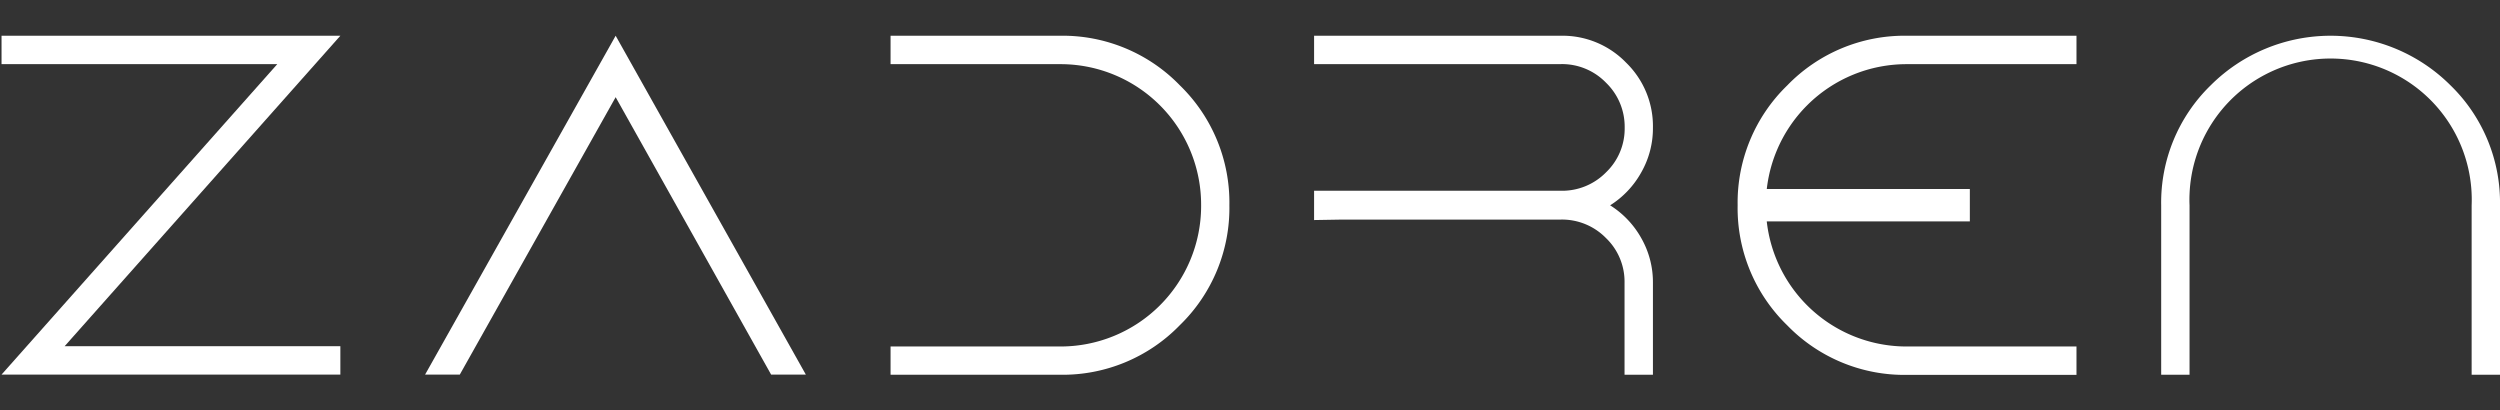
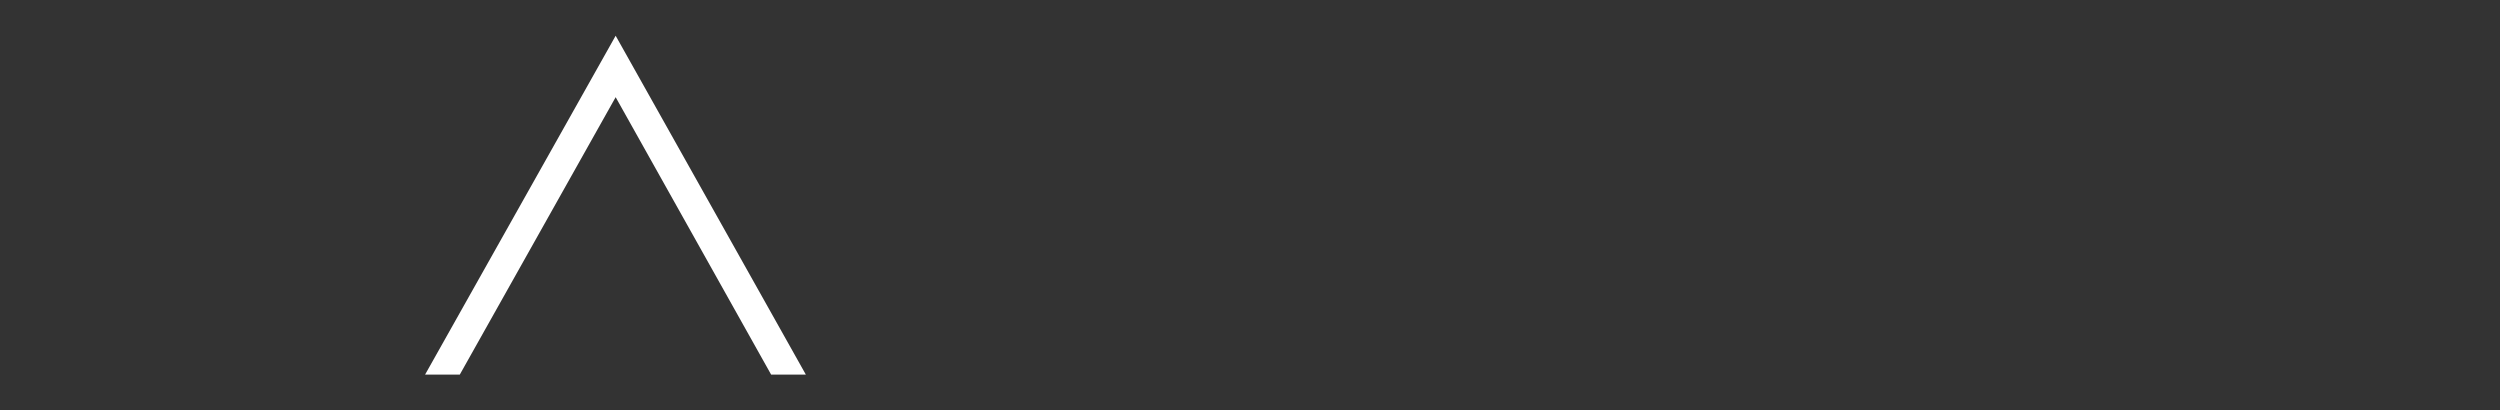
<svg xmlns="http://www.w3.org/2000/svg" viewBox="0 0 779.25 127.9" data-name="Layer 1" id="Layer_1">
  <rect x="0" y="0" width="779.25" height="127.9" fill="#333333" stroke="none" />
  <defs>
    <style>.cls-1{fill:#fff;}</style>
  </defs>
-   <path d="M106.09,11.14,20.15,107.91h85.94v8.85H.48L86.42,20H.48V11.14Z" class="cls-1" />
  <path d="M132.5,116.76,191.9,11.14l59.28,105.62H240.36L191.9,30.29l-48.58,86.47Z" class="cls-1" />
-   <path d="M330.39,11.14a50.88,50.88,0,0,1,37.36,15.45A50.91,50.91,0,0,1,383.2,64a50.89,50.89,0,0,1-15.45,37.36,50.88,50.88,0,0,1-37.36,15.45h-52.8V108h52.8a43.82,43.82,0,0,0,44-43.64V64a43.82,43.82,0,0,0-43.64-44H277.59V11.14Z" class="cls-1" />
-   <path d="M515.22,39.79a27.75,27.75,0,0,1-3.63,13.93A28.49,28.49,0,0,1,501.88,64a28.51,28.51,0,0,1,9.71,10.23,27.75,27.75,0,0,1,3.63,13.93v28.65h-8.85V88.11a18.85,18.85,0,0,0-5.81-13.93,19.16,19.16,0,0,0-14-5.74H418.45l-8.85.15V59.46h77a19.16,19.16,0,0,0,14-5.74,18.85,18.85,0,0,0,5.81-13.93,19.06,19.06,0,0,0-5.81-14,19.06,19.06,0,0,0-14-5.81h-77V11.14h77a27.58,27.58,0,0,1,20.26,8.39A27.61,27.61,0,0,1,515.22,39.79Z" class="cls-1" />
-   <path d="M594.43,11.14h52.81V20H594.43a43.84,43.84,0,0,0-44,43.68V64a43.83,43.83,0,0,0,43.66,44h53.15v8.85H594.43a50.89,50.89,0,0,1-37.36-15.45A50.89,50.89,0,0,1,541.62,64a50.89,50.89,0,0,1,15.45-37.36A50.87,50.87,0,0,1,594.43,11.14ZM614,69H549.86V58.92H614Z" class="cls-1" />
-   <path d="M689.08,26.59a52.91,52.91,0,0,1,74.73,0A50.94,50.94,0,0,1,779.25,64v52.81h-8.84V64a44,44,0,1,0-87.93-3.51q-.08,1.75,0,3.51v52.81h-8.84V64A50.94,50.94,0,0,1,689.08,26.59Z" class="cls-1" />
</svg>